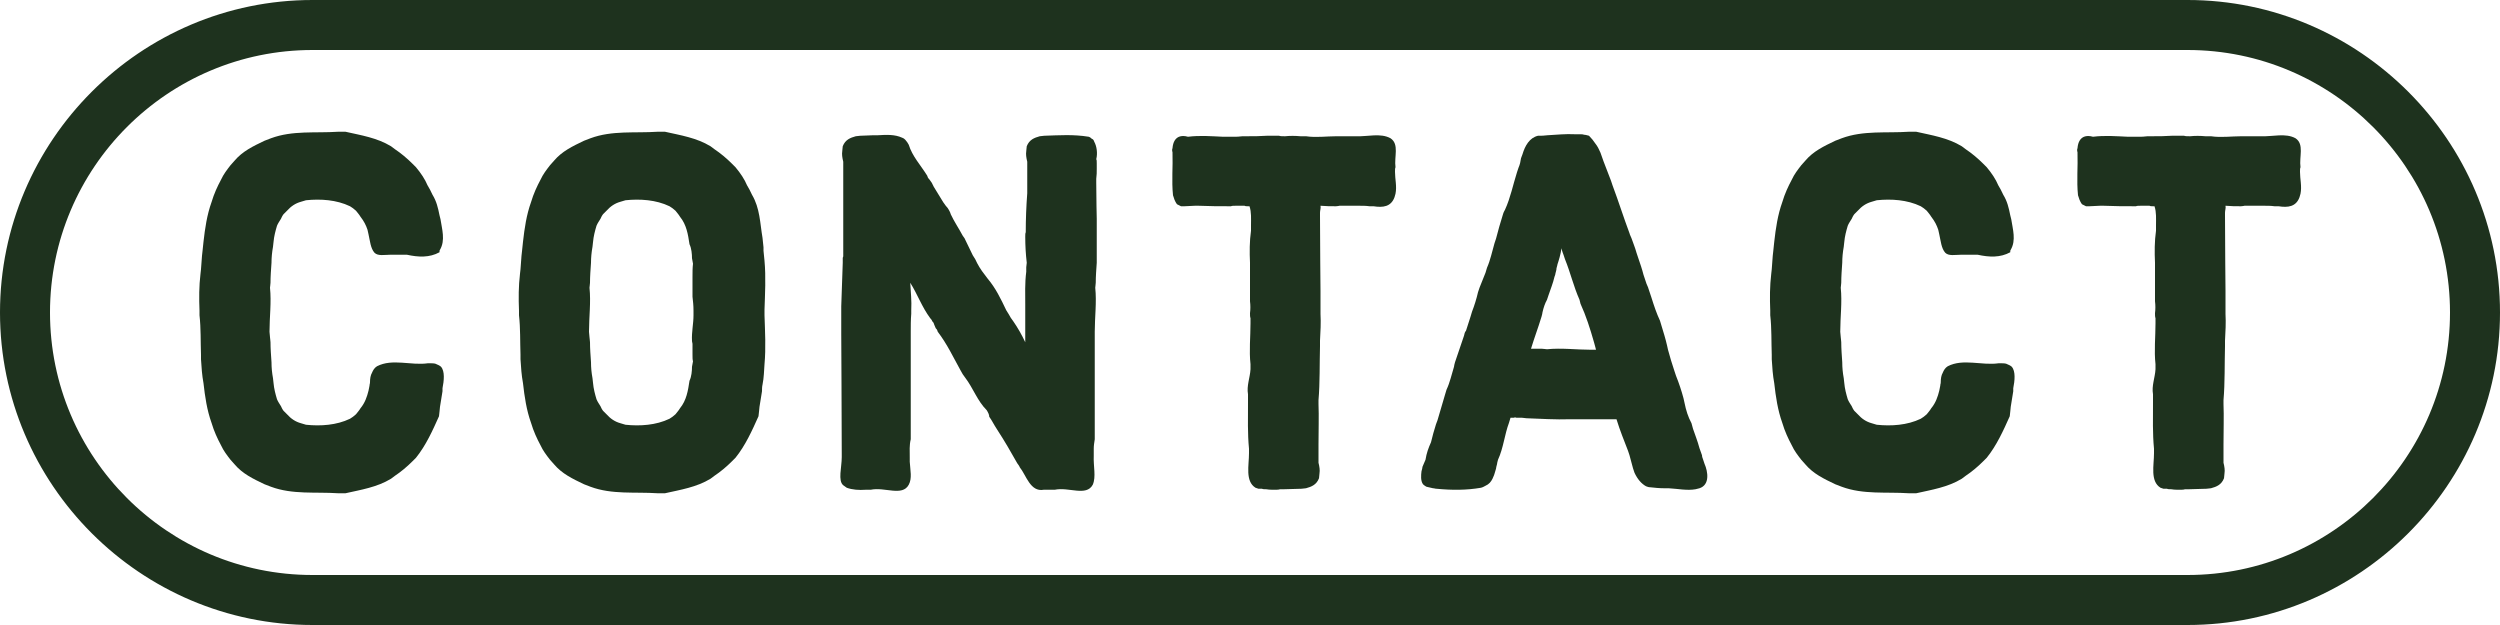
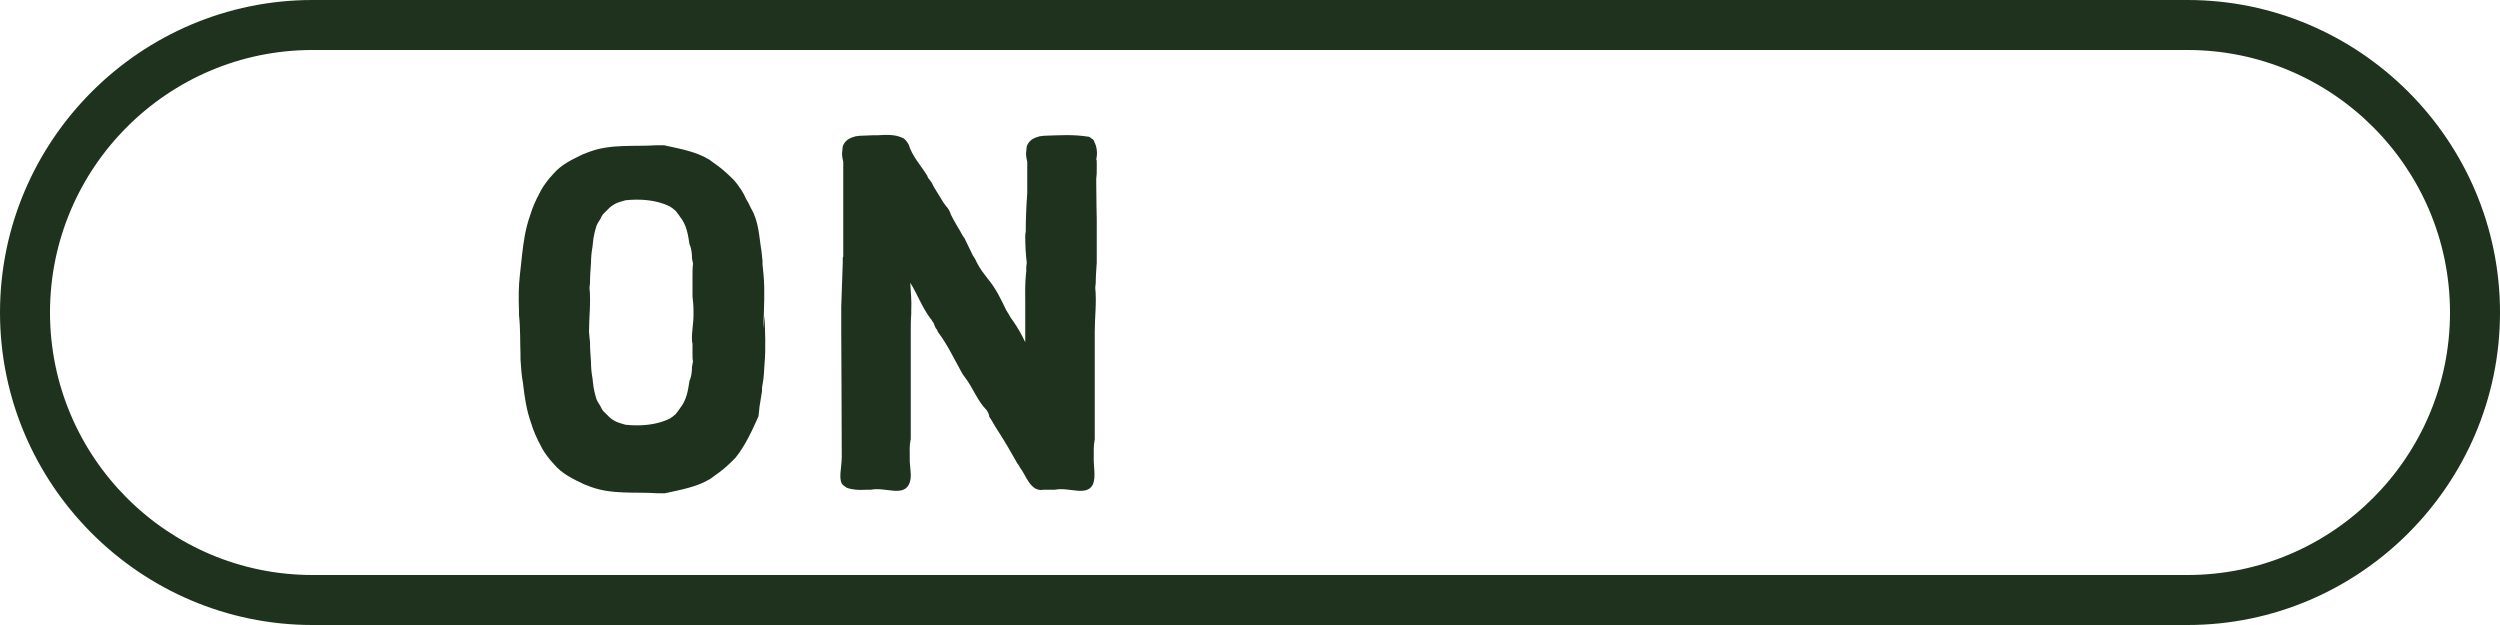
<svg xmlns="http://www.w3.org/2000/svg" id="_レイヤー_2" data-name="レイヤー 2" viewBox="0 0 100 25">
  <defs>
    <style>
      .cls-1 {
        fill: #1e321e;
      }
    </style>
  </defs>
  <g id="_レイヤー_1-2" data-name="レイヤー 1">
    <g>
      <path class="cls-1" d="M87.5,2c5.79,0,10.5,4.71,10.5,10.5s-4.71,10.5-10.5,10.5H12.5c-5.79,0-10.5-4.71-10.5-10.5S6.71,2,12.5,2h75M87.5,0H12.5C5.62,0,0,5.62,0,12.5s5.62,12.5,12.5,12.5h75c6.88,0,12.5-5.62,12.5-12.5S94.38,0,87.5,0h0Z" />
      <g>
-         <path class="cls-1" d="M17.7,15.53v.12l-.1.62c0,.06-.02.14-.02.2s-.02.12-.02.18c-.26.58-.52,1.16-.92,1.66l-.14.14c-.22.22-.46.42-.7.58l-.16.12c-.56.34-1.2.44-1.82.58h-.3c-.9-.06-1.82.06-2.68-.26l-.26-.1c-.46-.22-.88-.42-1.2-.8l-.16-.18c-.14-.18-.28-.36-.38-.58-.14-.26-.28-.56-.38-.9-.18-.5-.26-1.04-.32-1.58-.06-.32-.08-.64-.1-.96v-.18c-.02-.54,0-1.04-.06-1.58v-.18c-.02-.5-.02-.98.04-1.48,0-.06.02-.12.02-.18l.04-.54c0-.06.02-.12.02-.18l.04-.38c.06-.54.14-1.08.32-1.58.1-.34.24-.64.38-.9.1-.22.24-.4.38-.58l.16-.18c.32-.38.74-.58,1.2-.8l.26-.1c.86-.32,1.78-.2,2.68-.26h.3c.62.14,1.26.24,1.82.58l.16.12c.24.16.48.36.7.58l.14.14c.2.24.36.48.46.72.06.1.14.24.2.38.16.26.22.52.28.82l.04.16c.06.4.2.84-.02,1.22-.02.02-.02.06-.02.1-.4.22-.84.2-1.3.1h-.68c-.22,0-.48.06-.62-.08-.16-.18-.18-.48-.24-.74l-.04-.18c-.06-.18-.14-.34-.28-.52-.06-.1-.12-.16-.18-.24l-.12-.1-.12-.08c-.54-.26-1.18-.3-1.76-.24l-.2.06c-.22.06-.4.18-.56.36l-.14.14c-.06.08-.08.14-.1.18-.06.1-.12.18-.16.28-.06.2-.12.42-.14.66,0,.06-.02.12-.02.18-.04.22-.06.44-.06.64-.02.3-.04.54-.04.8,0,.08-.02.14-.02.2.06.58-.02,1.18-.02,1.76,0,.08.02.14.02.22,0,.06.02.12.02.2,0,.26.02.5.04.8,0,.22.02.42.06.64,0,.06.02.12.02.18.02.24.08.46.14.66.04.1.1.18.16.28.02.04.04.1.1.18l.14.14c.16.18.34.3.56.36l.2.06c.58.06,1.22.02,1.76-.24l.12-.08.12-.1c.06-.08.12-.14.18-.24.18-.22.26-.46.32-.7l.04-.2c0-.06.02-.08.02-.14,0-.14.02-.28.08-.38.04-.1.1-.2.2-.26.62-.32,1.36-.02,2.04-.12.14,0,.24,0,.3.02.1.04.18.08.22.12.16.18.12.56.06.86Z" />
-         <path class="cls-1" d="M30.58,12.61c.02.64.06,1.3,0,1.96-.02.26-.02.52-.08.82-.02.08-.02.18-.02.26l-.1.62c0,.06-.02.14-.02.2s-.02.12-.02.18c-.26.58-.52,1.16-.92,1.66l-.14.14c-.22.22-.46.42-.7.58l-.16.12c-.56.34-1.2.44-1.82.58h-.3c-.9-.06-1.82.06-2.68-.26l-.26-.1c-.46-.22-.88-.42-1.2-.8l-.16-.18c-.14-.18-.28-.36-.38-.58-.14-.26-.28-.56-.38-.9-.18-.5-.26-1.04-.32-1.58-.06-.32-.08-.64-.1-.96v-.18c-.02-.54,0-1.04-.06-1.58v-.18c-.02-.5-.02-.98.04-1.48,0-.06.02-.12.02-.18l.04-.54c0-.06.02-.12.02-.18l.04-.38c.06-.54.14-1.08.32-1.58.1-.34.24-.64.38-.9.1-.22.24-.4.38-.58l.16-.18c.32-.38.74-.58,1.2-.8l.26-.1c.86-.32,1.78-.2,2.68-.26h.3c.62.14,1.26.24,1.82.58l.16.12c.24.16.48.36.7.58l.14.14c.2.24.36.48.46.72.06.1.14.24.2.38.32.54.32,1.14.42,1.72l.04.38v.14l.04.4c.06.66.02,1.32,0,1.96v.22ZM27.68,13.63c-.02-.34.06-.68.06-1.02v-.18c0-.22-.02-.38-.04-.56v-.8c0-.18,0-.36.02-.52l-.04-.22c0-.16-.02-.4-.1-.56-.06-.4-.12-.78-.38-1.1-.06-.1-.12-.16-.18-.24l-.12-.1-.12-.08c-.54-.26-1.18-.3-1.76-.24l-.2.06c-.22.06-.4.18-.56.36l-.14.14c-.06.08-.08.14-.1.18-.06.1-.12.18-.16.28-.06.2-.12.42-.14.66,0,.06-.02.12-.02.18-.04.22-.06.44-.06.64-.02.3-.04.54-.04.8,0,.08-.02.14-.02.2.06.58-.02,1.18-.02,1.76,0,.08.02.14.02.22,0,.06.02.12.02.2,0,.26.02.5.04.8,0,.22.02.42.06.64,0,.06.02.12.02.18.02.24.08.46.14.66.04.1.1.18.16.28.02.04.04.1.1.18l.14.14c.16.18.34.3.56.36l.2.06c.58.06,1.22.02,1.76-.24l.12-.08.12-.1c.06-.08.12-.14.18-.24.26-.32.32-.7.38-1.1.08-.16.1-.4.1-.56l.04-.22c-.02-.06-.02-.14-.02-.26v-.42c0-.06-.02-.08-.02-.14Z" />
+         <path class="cls-1" d="M30.58,12.61c.02.64.06,1.3,0,1.96-.02.26-.02.52-.08.82-.02.08-.02.18-.02.26l-.1.62c0,.06-.02.14-.02.2s-.02.12-.02.18c-.26.58-.52,1.16-.92,1.66l-.14.14c-.22.22-.46.42-.7.58l-.16.12c-.56.34-1.2.44-1.82.58h-.3c-.9-.06-1.82.06-2.68-.26l-.26-.1c-.46-.22-.88-.42-1.2-.8l-.16-.18c-.14-.18-.28-.36-.38-.58-.14-.26-.28-.56-.38-.9-.18-.5-.26-1.04-.32-1.58-.06-.32-.08-.64-.1-.96v-.18c-.02-.54,0-1.04-.06-1.58v-.18c-.02-.5-.02-.98.04-1.48,0-.06.02-.12.02-.18c0-.06.02-.12.02-.18l.04-.38c.06-.54.14-1.08.32-1.58.1-.34.24-.64.38-.9.1-.22.24-.4.38-.58l.16-.18c.32-.38.74-.58,1.2-.8l.26-.1c.86-.32,1.78-.2,2.68-.26h.3c.62.14,1.26.24,1.82.58l.16.12c.24.16.48.36.7.58l.14.14c.2.24.36.48.46.72.06.1.14.24.2.38.32.54.32,1.14.42,1.72l.04.38v.14l.04.4c.06.66.02,1.32,0,1.96v.22ZM27.68,13.63c-.02-.34.06-.68.06-1.02v-.18c0-.22-.02-.38-.04-.56v-.8c0-.18,0-.36.02-.52l-.04-.22c0-.16-.02-.4-.1-.56-.06-.4-.12-.78-.38-1.1-.06-.1-.12-.16-.18-.24l-.12-.1-.12-.08c-.54-.26-1.18-.3-1.76-.24l-.2.06c-.22.06-.4.18-.56.36l-.14.14c-.06.08-.08.14-.1.18-.06.1-.12.18-.16.28-.06.2-.12.42-.14.66,0,.06-.02.12-.02.18-.04.22-.06.44-.06.64-.02.3-.04.54-.04.8,0,.08-.02.14-.02.2.06.58-.02,1.18-.02,1.76,0,.08.02.14.02.22,0,.06.02.12.02.2,0,.26.02.5.04.8,0,.22.02.42.06.64,0,.06.02.12.02.18.02.24.08.46.14.66.04.1.1.18.16.28.02.04.04.1.1.18l.14.14c.16.18.34.3.56.36l.2.06c.58.06,1.22.02,1.76-.24l.12-.08.12-.1c.06-.08.12-.14.18-.24.26-.32.32-.7.38-1.1.08-.16.1-.4.1-.56l.04-.22c-.02-.06-.02-.14-.02-.26v-.42c0-.06-.02-.08-.02-.14Z" />
        <path class="cls-1" d="M43.87,6.75c0,.14,0,.26-.02.4v.16c0,.7.02,1.34.02,1.44v1.76c-.02.3-.04.54-.04.8,0,.08-.02.14-.02.2.06.58-.02,1.18-.02,1.76v4.3c-.02.14-.04.24-.04.38v.28c-.02.42.1.84-.04,1.16-.26.48-.96.08-1.52.2h-.44c-.54.1-.7-.58-.96-.9-.02-.06-.06-.1-.1-.16-.26-.46-.5-.88-.8-1.34l-.1-.16-.14-.24-.08-.12c0-.08-.04-.16-.1-.26-.38-.38-.54-.88-.86-1.3l-.1-.14-.08-.14c-.3-.54-.54-1.06-.92-1.56-.02-.06-.02-.08-.08-.14l-.06-.14c-.02-.06-.02-.08-.08-.14-.02-.06-.06-.1-.08-.12-.34-.46-.5-.94-.8-1.42.02.38.06.72.04,1.1v.14c-.02.24-.02.48-.02.72v4.3c-.06.24-.04.48-.04.72v.18c.02.34.1.66-.04.92-.26.48-.96.08-1.52.2h-.2c-.28.02-.54,0-.76-.08l-.14-.1c-.22-.18-.06-.72-.06-1.12v-.14c0-1.68-.02-4.22-.02-4.8v-1.1l.06-1.74v-.2s.02-.04.02-.06v-3.78c-.04-.16-.06-.3-.04-.42,0-.08.02-.14.02-.2.1-.26.3-.34.52-.4.06,0,.12-.02.18-.02.18,0,.36-.02.52-.02h.18c.34-.02.68-.04.98.1.06.02.1.06.12.08l.08.1.06.1c.14.46.48.82.74,1.24.02.06.02.08.08.14l.1.14.08.16.38.62.1.14c.06.06.1.12.12.16s.06.1.08.18c.14.3.32.56.48.86.04.06.08.1.1.16l.3.62.1.16c.1.22.22.42.38.62l.12.16c.32.38.52.8.74,1.26l.1.16.08.14.1.14c.18.26.34.54.48.84v-1.46c0-.46-.02-.9.04-1.36v-.18c0-.06.02-.12.02-.18-.04-.34-.06-.68-.06-1.04,0-.08,0-.14.02-.18,0-.52.02-1.04.06-1.56v-1.26c-.04-.16-.06-.3-.04-.42,0-.08.02-.14.02-.2.1-.26.3-.34.52-.4.06,0,.12-.02.18-.02.62-.02,1.16-.06,1.78.04.06.02.1.06.12.08.06.02.08.06.1.12.1.18.14.46.08.7.02.02.02.08.02.16v.22Z" />
-         <path class="cls-1" d="M55.82,7.75s-.02.08-.04.14c-.14.38-.46.42-.84.36h-.16c-.14-.02-.28-.02-.42-.02h-.78s-.08.02-.14.02c-.22,0-.38,0-.62-.02.02.1-.02.18-.02.28v.12c0,1.32.02,2.6.02,3v.92c.02.38,0,.7-.02,1.08v.22c-.02.72,0,1.44-.06,2.16v.14c.02.5,0,1.08,0,1.64v.72c.04.16.06.3.04.42,0,.08-.02.14-.02.2-.1.26-.3.34-.52.4-.06,0-.12.02-.18.02-.24,0-.46.02-.7.02h-.16c-.06.02-.12.02-.22.02s-.22,0-.32-.02c-.08,0-.14,0-.18-.02h-.14l-.12-.04c-.42-.26-.26-.9-.26-1.38v-.18c-.06-.62-.04-1.22-.04-1.84v-.34c-.06-.34.08-.66.1-1v-.2c-.06-.54,0-1.1,0-1.64v-.2c-.02-.06-.02-.12-.02-.2.02-.16.02-.32,0-.48v-1.54c-.02-.42-.02-.86.04-1.28v-.22c0-.26.02-.52-.06-.76h-.06c-.06,0-.1,0-.14-.02h-.34c-.1,0-.16,0-.2.02-.5,0-.8,0-1.3-.02h-.14c-.14,0-.28.02-.42.02h-.14l-.16-.08c-.06-.08-.08-.14-.1-.18l-.06-.18c-.06-.58,0-1.14-.02-1.72-.02-.06-.02-.12,0-.16.02-.26.12-.4.26-.46.1-.04.22-.04.36,0,.48-.06.94-.02,1.4,0h.4c.14,0,.24,0,.38-.02h.16c.3,0,.52,0,.82-.02h.48c.06.02.14.02.24.02.2-.02.4-.02.62,0h.22c.4.06.82,0,1.22,0h.78c.46.02.98-.14,1.38.08.36.24.14.74.2,1.16-.02.04-.02.1-.02.18,0,.3.08.58.02.88Z" />
-         <path class="cls-1" d="M67.82,19.57c-.34.06-.7-.02-1.08-.04h-.18c-.18,0-.38-.02-.56-.04-.06,0-.1-.02-.16-.04-.18-.1-.34-.28-.46-.54l-.06-.18-.14-.52-.06-.18c-.16-.42-.32-.8-.46-1.26h-1.86c-.58.02-1.16-.02-1.74-.04-.06,0-.12-.02-.18-.02h-.2s-.06,0-.08-.02c-.02.02-.04.02-.06.02h-.12l-.06.2c-.18.48-.22,1-.44,1.48-.02.08-.04.14-.04.18-.02.08-.04.14-.04.18l-.06.2c-.02.08-.06.14-.08.2-.06.12-.14.22-.28.28-.04.02-.1.06-.18.08-.58.1-1.16.1-1.78.04-.06,0-.08-.02-.14-.02l-.26-.06s-.08-.04-.14-.1c-.1-.14-.08-.36-.06-.52.02-.08.04-.14.04-.18l.12-.28c.04-.26.12-.48.22-.7.06-.24.12-.48.2-.72l.06-.16.3-1.02.06-.2c.14-.3.2-.6.3-.92,0-.04.02-.1.04-.18l.36-1.06c.02-.06.02-.14.08-.2l.18-.56.06-.2c.1-.26.18-.52.24-.78l.06-.18.24-.6.06-.2c.14-.32.2-.64.3-.98l.06-.18c.08-.32.18-.66.28-.98.02-.08.06-.14.08-.18.22-.48.32-1,.48-1.5l.06-.18c.06-.14.08-.24.1-.38l.06-.16c.1-.34.28-.66.62-.74.14,0,.24,0,.38-.02.38-.02.72-.06,1.1-.04h.18c.08,0,.14,0,.18.02.06,0,.12.02.2.04.1.1.18.2.26.32.08.1.14.22.2.36l.12.34.3.78.06.18c.24.64.44,1.28.68,1.92.02.08.06.14.08.2.06.18.14.36.2.58l.06.18c.08.24.16.46.22.7l.12.36c.02.06.06.12.08.2l.12.36c.1.32.2.62.34.92l.06.2c.08.26.16.52.22.78l.04.18c.08.3.16.56.26.86l.06.18c.12.3.22.6.3.9l.04.18c.06.3.14.56.28.82l.06.22c.08.24.18.48.26.78l.1.28c0,.06.02.1.04.16l.06.18c.14.32.22.84-.2.98l-.16.04ZM63.64,13.99h.2l-.02-.08-.06-.22c-.16-.56-.32-1.06-.54-1.54l-.04-.16c-.24-.54-.36-1.08-.58-1.62l-.06-.18c-.02-.06-.06-.14-.08-.26-.04.26-.1.46-.16.64,0,.02-.02.08-.04.16,0,.06-.02.12-.04.2,0,.04-.02.08-.04.14-.06.26-.16.5-.24.74l-.06.18c-.08.14-.14.32-.18.5,0,.04-.02.1-.04.18-.14.46-.28.82-.42,1.28h.44c.08,0,.14.02.2.02.58-.06,1.18.02,1.76.02Z" />
-         <path class="cls-1" d="M80.53,15.53v.12l-.1.62c0,.06-.02.14-.02.2s-.02.12-.02.18c-.26.58-.52,1.16-.92,1.66l-.14.14c-.22.22-.46.42-.7.58l-.16.12c-.56.34-1.2.44-1.82.58h-.3c-.9-.06-1.82.06-2.68-.26l-.26-.1c-.46-.22-.88-.42-1.2-.8l-.16-.18c-.14-.18-.28-.36-.38-.58-.14-.26-.28-.56-.38-.9-.18-.5-.26-1.04-.32-1.58-.06-.32-.08-.64-.1-.96v-.18c-.02-.54,0-1.04-.06-1.58v-.18c-.02-.5-.02-.98.04-1.48,0-.06.02-.12.02-.18l.04-.54c0-.06.02-.12.02-.18l.04-.38c.06-.54.14-1.08.32-1.58.1-.34.24-.64.38-.9.1-.22.24-.4.38-.58l.16-.18c.32-.38.74-.58,1.2-.8l.26-.1c.86-.32,1.78-.2,2.68-.26h.3c.62.14,1.26.24,1.82.58l.16.12c.24.16.48.36.7.58l.14.14c.2.24.36.48.46.72.06.1.14.24.2.38.16.26.22.52.28.82l.04.16c.06.4.2.84-.02,1.22-.02.02-.02.06-.02.1-.4.22-.84.2-1.3.1h-.68c-.22,0-.48.06-.62-.08-.16-.18-.18-.48-.24-.74l-.04-.18c-.06-.18-.14-.34-.28-.52-.06-.1-.12-.16-.18-.24l-.12-.1-.12-.08c-.54-.26-1.18-.3-1.76-.24l-.2.06c-.22.06-.4.18-.56.36l-.14.14c-.06.08-.08.14-.1.18-.06.1-.12.18-.16.28-.06.2-.12.42-.14.66,0,.06-.02.12-.02.18-.04.22-.06.44-.06.64-.02.3-.04.54-.04.8,0,.08-.02.14-.02.2.06.58-.02,1.18-.02,1.76,0,.08.02.14.02.22,0,.06.02.12.02.2,0,.26.02.5.04.8,0,.22.02.42.06.64,0,.06.02.12.02.18.02.24.08.46.14.66.04.1.1.18.16.28.02.04.04.1.1.18l.14.14c.16.18.34.3.56.36l.2.06c.58.06,1.22.02,1.76-.24l.12-.08.12-.1c.06-.08.12-.14.18-.24.18-.22.26-.46.32-.7l.04-.2c0-.06.02-.08.02-.14,0-.14.02-.28.08-.38.04-.1.1-.2.2-.26.62-.32,1.36-.02,2.04-.12.14,0,.24,0,.3.02.1.04.18.08.22.12.16.18.12.56.06.86Z" />
-         <path class="cls-1" d="M92.02,7.75s-.02.08-.04.14c-.14.38-.46.42-.84.36h-.16c-.14-.02-.28-.02-.42-.02h-.78s-.08.02-.14.02c-.22,0-.38,0-.62-.02.02.1-.02.18-.02.28v.12c0,1.32.02,2.6.02,3v.92c.02.38,0,.7-.02,1.08v.22c-.02.72,0,1.44-.06,2.16v.14c.02.5,0,1.08,0,1.64v.72c.04.16.06.3.04.42,0,.08-.02.14-.02.2-.1.26-.3.34-.52.4-.06,0-.12.02-.18.02-.24,0-.46.02-.7.02h-.16c-.06.02-.12.02-.22.02s-.22,0-.32-.02c-.08,0-.14,0-.18-.02h-.14l-.12-.04c-.42-.26-.26-.9-.26-1.38v-.18c-.06-.62-.04-1.22-.04-1.84v-.34c-.06-.34.08-.66.1-1v-.2c-.06-.54,0-1.1,0-1.64v-.2c-.02-.06-.02-.12-.02-.2.02-.16.02-.32,0-.48v-1.54c-.02-.42-.02-.86.04-1.28v-.22c0-.26.02-.52-.06-.76h-.06c-.06,0-.1,0-.14-.02h-.34c-.1,0-.16,0-.2.02-.5,0-.8,0-1.3-.02h-.14c-.14,0-.28.02-.42.02h-.14l-.16-.08c-.06-.08-.08-.14-.1-.18l-.06-.18c-.06-.58,0-1.14-.02-1.72-.02-.06-.02-.12,0-.16.02-.26.12-.4.26-.46.1-.04.22-.04.36,0,.48-.06.94-.02,1.4,0h.4c.14,0,.24,0,.38-.02h.16c.3,0,.52,0,.82-.02h.48c.06.02.14.02.24.02.2-.02.4-.02.62,0h.22c.4.06.82,0,1.22,0h.78c.46.02.98-.14,1.38.08.36.24.14.74.2,1.16-.02.04-.02.1-.02.18,0,.3.08.58.02.88Z" />
      </g>
    </g>
  </g>
</svg>